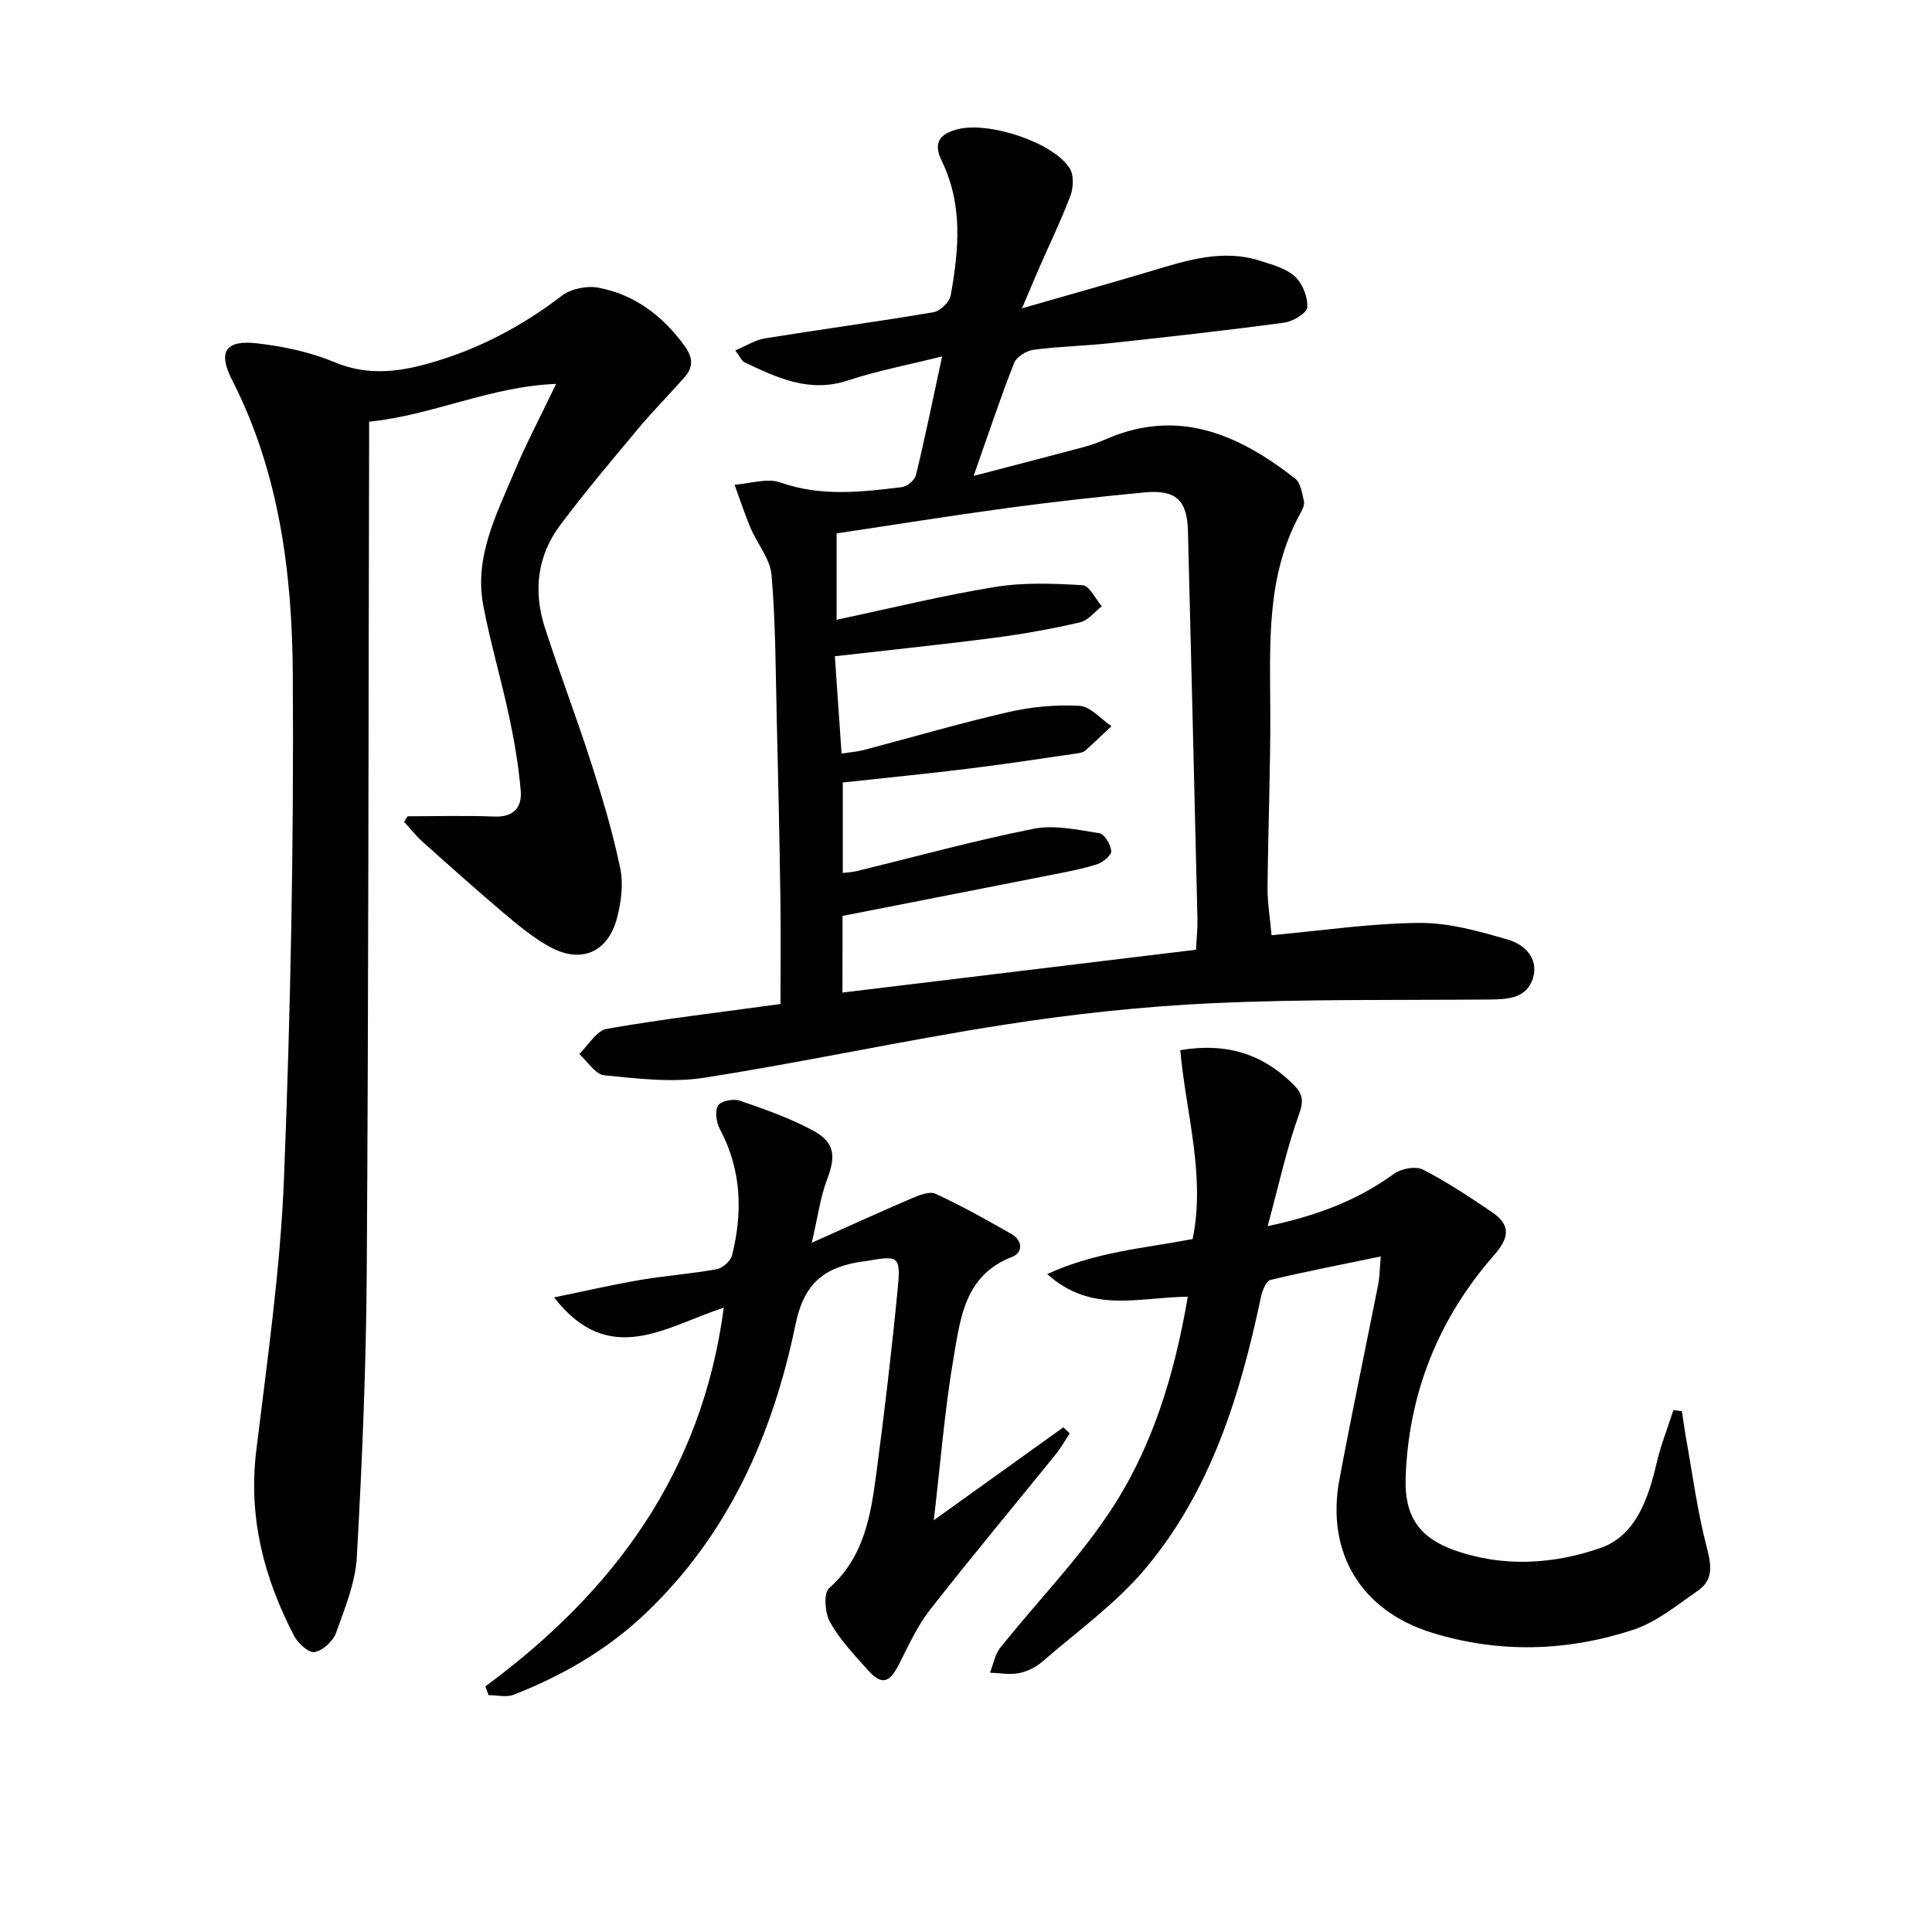
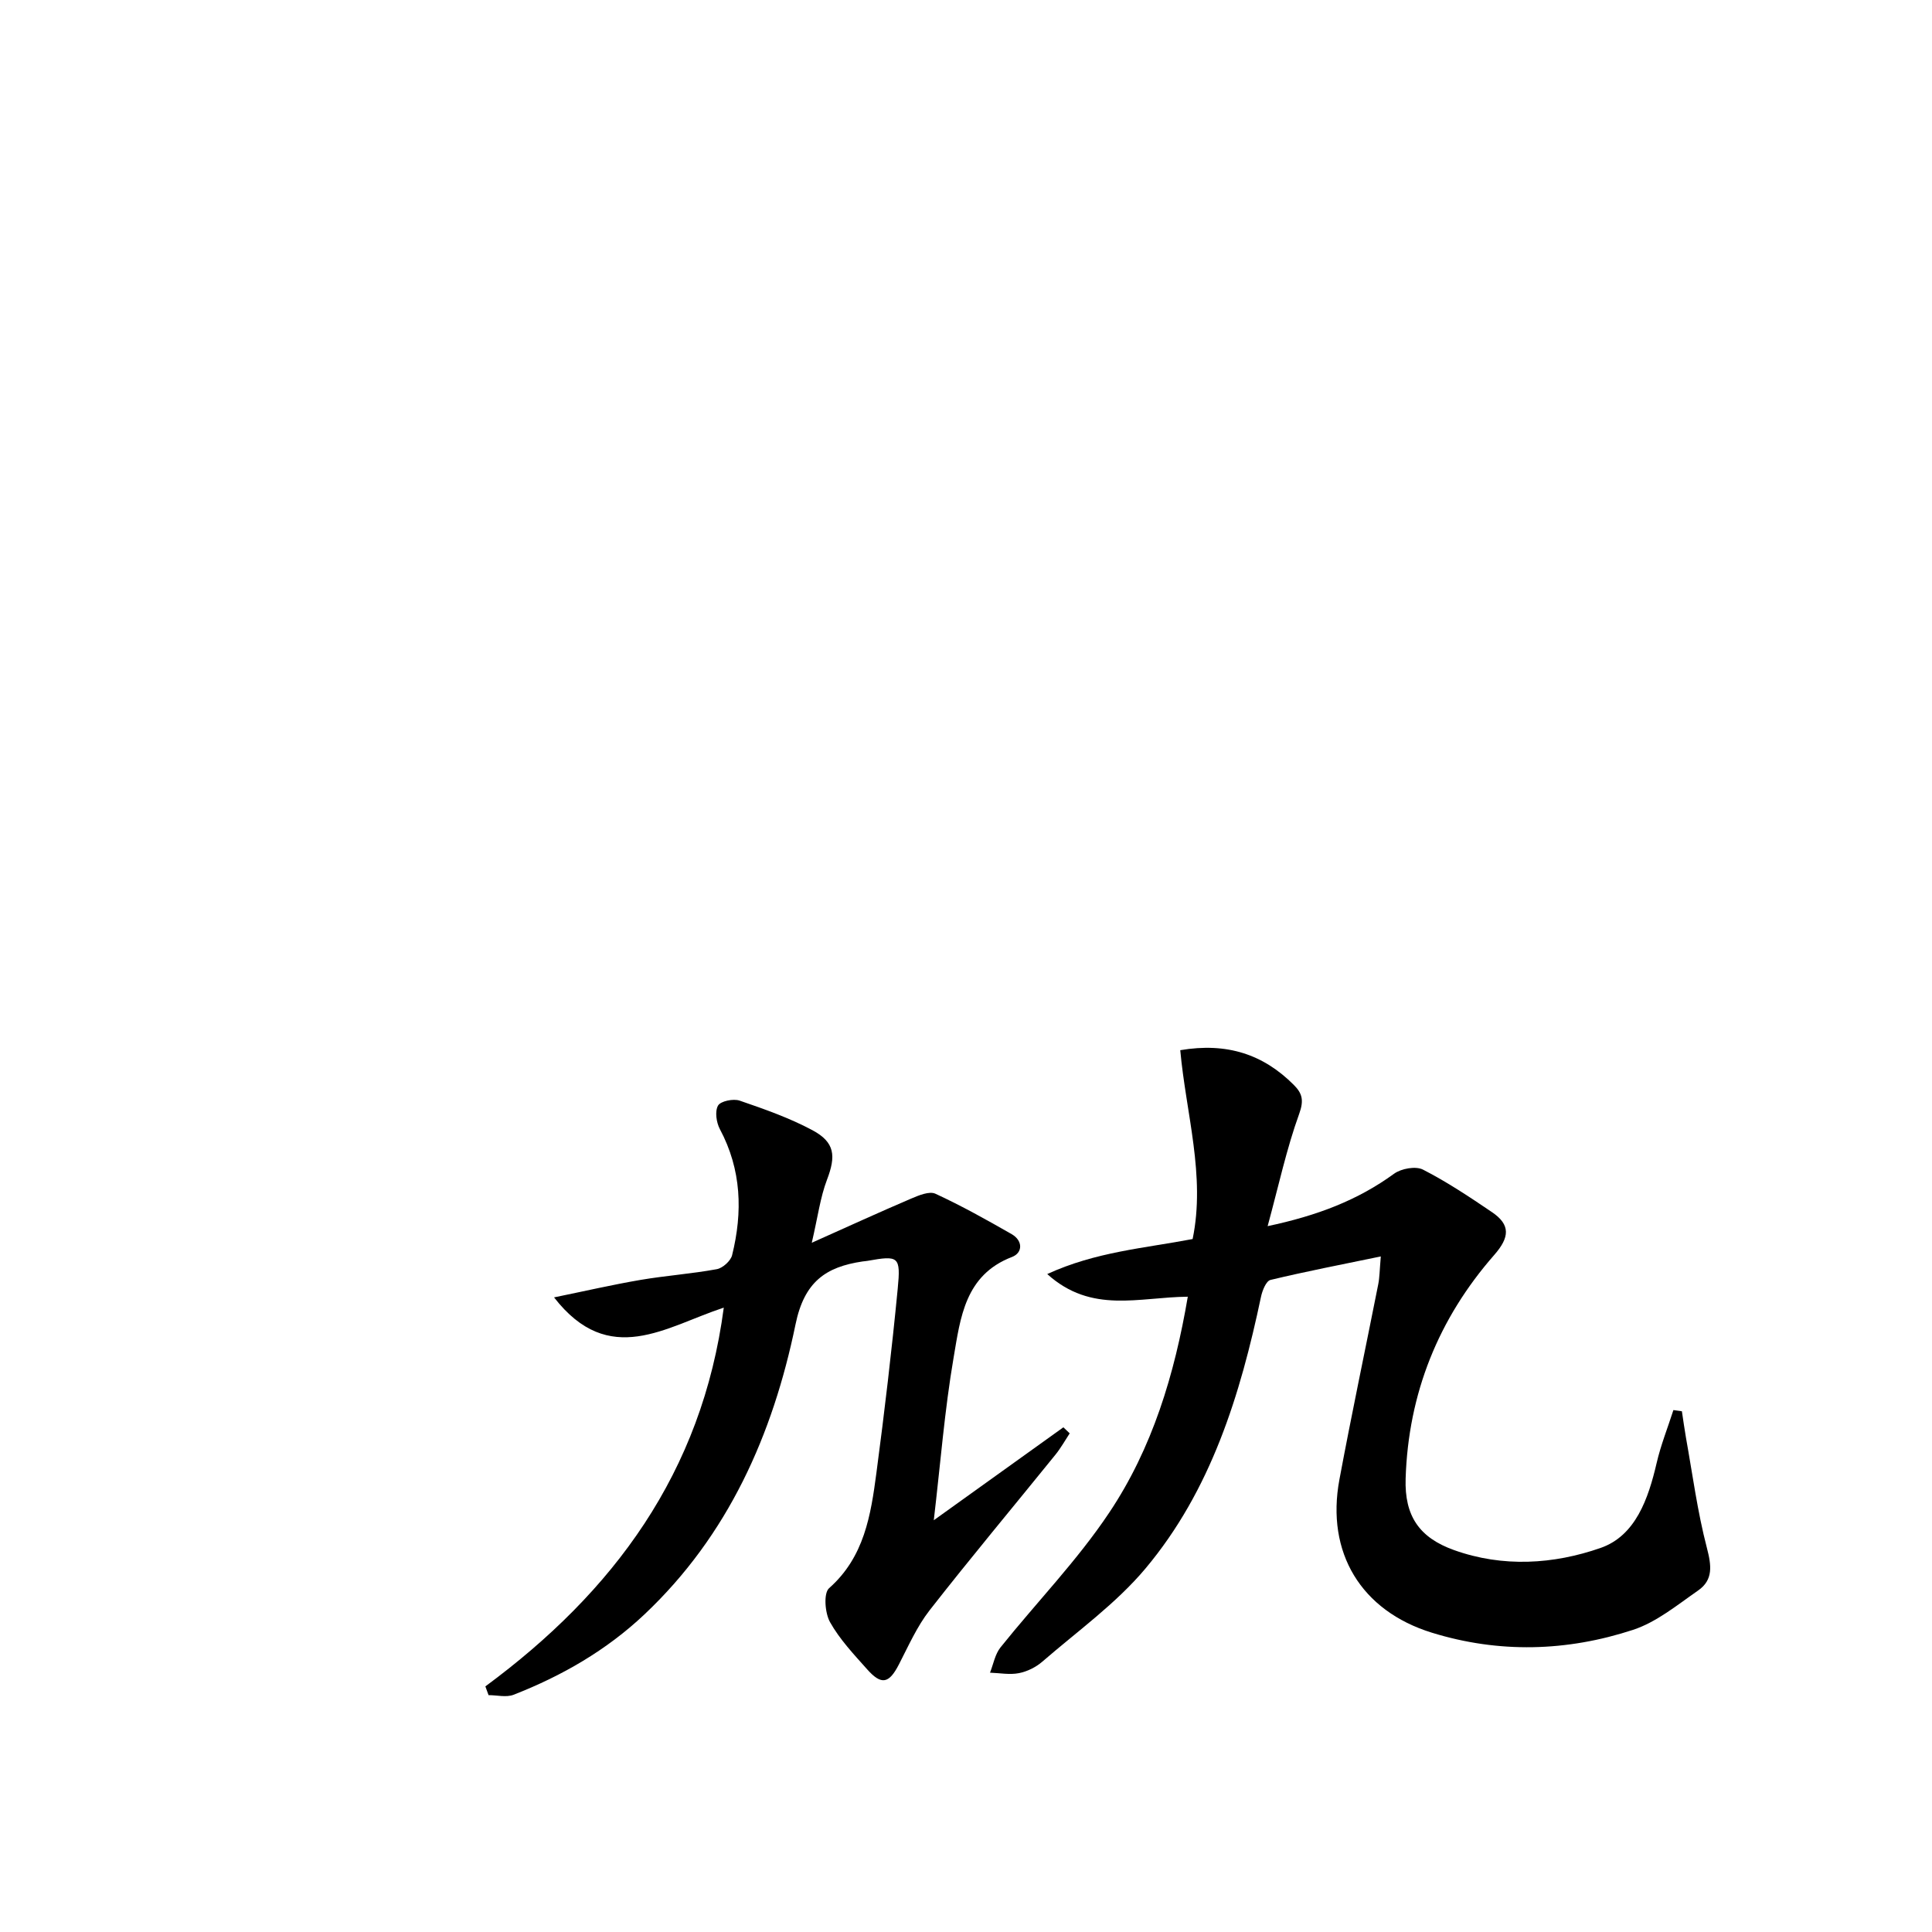
<svg xmlns="http://www.w3.org/2000/svg" enable-background="new 0 0 400 400" viewBox="0 0 400 400">
-   <path d="m263.26 193.62c10.52-.95 20.57-2.47 30.64-2.54 6.12-.05 12.37 1.74 18.34 3.47 3.32.96 6.35 3.8 5.16 7.89-1.24 4.25-5.18 4.46-8.99 4.5-19.11.16-38.24-.11-57.32.76-14.4.66-28.83 2.22-43.08 4.44-20.8 3.23-41.41 7.74-62.2 10.99-6.72 1.05-13.83.18-20.69-.5-1.86-.18-3.47-2.87-5.19-4.41 1.89-1.81 3.56-4.84 5.7-5.21 11.59-2.03 23.3-3.4 35.96-5.14 0-6.85.09-14.43-.02-22.01-.18-12.31-.45-24.62-.75-36.92-.24-9.97-.23-19.98-1.08-29.9-.29-3.35-2.96-6.46-4.36-9.76-1.23-2.92-2.2-5.94-3.29-8.92 3.19-.22 6.73-1.45 9.49-.47 8.39 2.98 16.73 1.98 25.12.97 1.1-.13 2.69-1.46 2.94-2.5 1.87-7.72 3.46-15.51 5.42-24.57-6.99 1.75-13.41 2.96-19.55 4.99-7.95 2.62-14.6-.56-21.35-3.76-.62-.3-.96-1.2-1.93-2.47 2.33-.98 4.15-2.17 6.12-2.49 11.63-1.88 23.32-3.45 34.93-5.42 1.38-.23 3.3-2.1 3.55-3.47 1.69-9.39 2.57-18.8-1.85-27.84-1.83-3.75-.51-5.69 3.59-6.64 6.35-1.47 19.57 2.78 22.93 8.21.86 1.4.74 3.96.12 5.62-1.93 5.12-4.33 10.05-6.52 15.07-.98 2.23-1.9 4.48-3.5 8.24 9.87-2.84 18.44-5.22 26.96-7.78 7.35-2.21 14.68-4.53 22.4-2.04 2.5.81 5.32 1.55 7.15 3.24 1.57 1.45 2.67 4.24 2.55 6.36-.07 1.19-2.94 2.94-4.72 3.18-12 1.62-24.04 2.96-36.09 4.26-5.29.57-10.63.67-15.89 1.37-1.47.2-3.51 1.47-4.01 2.75-2.84 7.24-5.3 14.63-8.37 23.36 8.27-2.16 15.52-4.02 22.76-5.96 1.6-.43 3.17-1 4.68-1.66 14.98-6.51 27.47-.92 39.14 8.18 1.13.89 1.41 3.02 1.8 4.64.17.7-.24 1.66-.63 2.36-7.26 13.01-6.37 27.23-6.33 41.38.04 12.14-.46 24.27-.57 36.41-.01 3.11.52 6.24.83 9.74zm-88.84 11.88c24.7-2.99 48.84-5.92 73.2-8.87.12-2.43.35-4.41.3-6.38-.63-26.78-1.29-53.55-1.97-80.33-.17-6.43-2.51-8.59-9.11-7.96-9.42.9-18.84 1.94-28.22 3.21-11.79 1.6-23.54 3.49-35.41 5.26v17.88c11.12-2.35 21.89-5.01 32.81-6.79 5.92-.96 12.1-.72 18.13-.36 1.4.08 2.65 2.84 3.97 4.37-1.49 1.14-2.84 2.93-4.51 3.32-5.81 1.34-11.7 2.41-17.62 3.18-10.83 1.41-21.7 2.53-33.14 3.84.45 6.52.9 13.08 1.39 20.15 1.79-.28 3.23-.38 4.6-.74 9.95-2.62 19.83-5.53 29.85-7.83 4.8-1.1 9.89-1.59 14.79-1.32 2.28.13 4.43 2.73 6.63 4.21-1.8 1.7-3.57 3.44-5.43 5.07-.45.4-1.22.5-1.87.6-7.39 1.07-14.78 2.21-22.2 3.12-8.7 1.07-17.42 1.93-26.12 2.88v18.73c1.13-.14 1.95-.16 2.73-.35 12.24-2.98 24.41-6.34 36.76-8.8 4.34-.86 9.14.22 13.65.92 1.05.16 2.33 2.35 2.44 3.69.07.85-1.68 2.32-2.87 2.71-2.98.97-6.1 1.55-9.19 2.16-14.45 2.86-28.91 5.68-43.57 8.56-.02 5.22-.02 10.32-.02 15.87z" />
-   <path d="m84.39 169c5.98 0 11.97-.18 17.95.06 4 .16 5.76-1.89 5.47-5.33-.43-5.09-1.29-10.17-2.35-15.16-1.65-7.77-3.92-15.41-5.4-23.2-1.92-10.08 2.74-18.87 6.44-27.72 2.43-5.81 5.39-11.39 8.64-18.17-13.72.54-25.53 6.49-38.72 7.83v5.7c-.14 56.83-.12 113.65-.49 170.47-.13 19.62-.96 39.25-2.05 58.85-.3 5.33-2.47 10.63-4.31 15.75-.62 1.72-2.73 3.65-4.44 3.97-1.2.22-3.44-1.83-4.25-3.38-6.24-11.98-9.5-24.53-7.83-38.28 2.28-18.79 5-37.6 5.75-56.48 1.37-34.75 2.05-69.56 1.82-104.34-.14-20.93-2.78-41.75-12.59-60.94-2.99-5.84-1.29-8.31 5.25-7.54 5.38.63 10.9 1.78 15.87 3.86 6.6 2.77 12.79 2.18 19.33.37 10.26-2.85 19.41-7.63 27.85-14.1 1.89-1.45 5.22-2.11 7.6-1.65 7.49 1.43 13.23 5.8 17.76 11.98 1.83 2.49 1.89 4.47-.03 6.64-3.21 3.6-6.6 7.05-9.69 10.75-5.43 6.5-10.9 12.98-15.97 19.75-4.81 6.41-5.62 13.78-3.17 21.32 3.07 9.46 6.62 18.76 9.66 28.22 2.27 7.08 4.41 14.25 5.92 21.52.68 3.25.21 6.99-.65 10.27-1.92 7.3-7.58 9.61-14.19 5.88-3.3-1.87-6.3-4.34-9.21-6.8-5.71-4.83-11.29-9.83-16.87-14.82-1.39-1.24-2.55-2.74-3.81-4.12.21-.4.46-.78.71-1.16z" />
  <path d="m245.92 268.47c-10.13.08-19.92 3.6-29.1-4.69 10.06-4.62 20.09-5.34 30.1-7.25 2.71-13.11-1.38-26.02-2.56-39.1 9.66-1.64 17.17.85 23.49 7.17 1.76 1.76 2.15 3.18 1.14 5.99-2.62 7.23-4.24 14.82-6.54 23.27 10.33-2.19 18.65-5.38 26.16-10.84 1.49-1.09 4.5-1.64 6.01-.86 4.97 2.54 9.66 5.67 14.29 8.81 3.86 2.62 3.65 5.21.45 8.86-11.56 13.19-17.79 28.69-18.34 46.31-.24 7.7 2.81 12.2 10 14.78 10.14 3.64 20.65 2.95 30.35-.43 7.26-2.52 9.9-10.2 11.62-17.59.86-3.72 2.3-7.31 3.47-10.96.59.08 1.18.17 1.76.25.28 1.82.52 3.65.84 5.46 1.37 7.62 2.38 15.34 4.33 22.81.95 3.65 1.36 6.63-1.82 8.84-4.31 2.99-8.6 6.54-13.46 8.14-13.7 4.49-27.74 4.89-41.66.59-14.65-4.53-21.96-16.57-19.14-31.7 2.52-13.51 5.37-26.95 8.04-40.43.28-1.4.28-2.86.53-5.77-8.15 1.69-15.54 3.11-22.85 4.87-.89.22-1.68 2.19-1.95 3.47-4.29 20.34-10.35 40.09-23.93 56.28-6.11 7.28-14.1 12.99-21.35 19.28-1.33 1.15-3.14 2.05-4.86 2.38-1.91.37-3.97-.03-5.97-.1.7-1.76 1.04-3.82 2.17-5.23 7.46-9.32 15.89-17.98 22.49-27.87 8.94-13.34 13.55-28.63 16.29-44.74z" />
  <path d="m100.49 349.15c26.52-19.57 44.85-44.19 49.36-78.42-12.01 3.94-23.71 12.61-35.14-2.12 6.26-1.28 12.06-2.62 17.91-3.62 5.24-.89 10.56-1.26 15.78-2.22 1.22-.22 2.87-1.7 3.17-2.88 2.22-8.95 1.96-17.7-2.52-26.1-.74-1.38-1.07-3.7-.39-4.89.54-.94 3.17-1.47 4.47-1.03 5.13 1.76 10.32 3.58 15.08 6.13 4.68 2.51 4.88 5.35 3.01 10.25-1.39 3.65-1.89 7.64-3.15 13.05 7.51-3.36 14.01-6.34 20.59-9.15 1.57-.67 3.75-1.58 5.01-1 5.4 2.49 10.62 5.41 15.79 8.37 2.33 1.34 2.32 3.85.07 4.72-9.76 3.73-10.69 12.62-12.09 20.8-1.87 10.91-2.73 22-4.11 33.71 9.24-6.63 18.04-12.94 26.83-19.24.44.42.87.83 1.31 1.25-.98 1.49-1.85 3.06-2.97 4.44-8.68 10.73-17.54 21.32-26.04 32.2-2.62 3.36-4.39 7.41-6.37 11.24-2.03 3.93-3.59 4.31-6.56.97-2.76-3.1-5.68-6.19-7.68-9.76-1.06-1.88-1.37-5.99-.2-7.03 7.3-6.45 8.64-15.12 9.8-23.86 1.68-12.68 3.18-25.39 4.41-38.12.66-6.77.18-6.94-6.28-5.79-.33.06-.66.07-.99.12-7.65 1.13-12.08 4.22-13.89 13.05-4.69 22.77-13.92 43.66-31.3 60.05-7.87 7.42-17.06 12.7-27.06 16.61-1.51.59-3.45.08-5.19.08-.22-.6-.44-1.2-.66-1.81z" />
</svg>